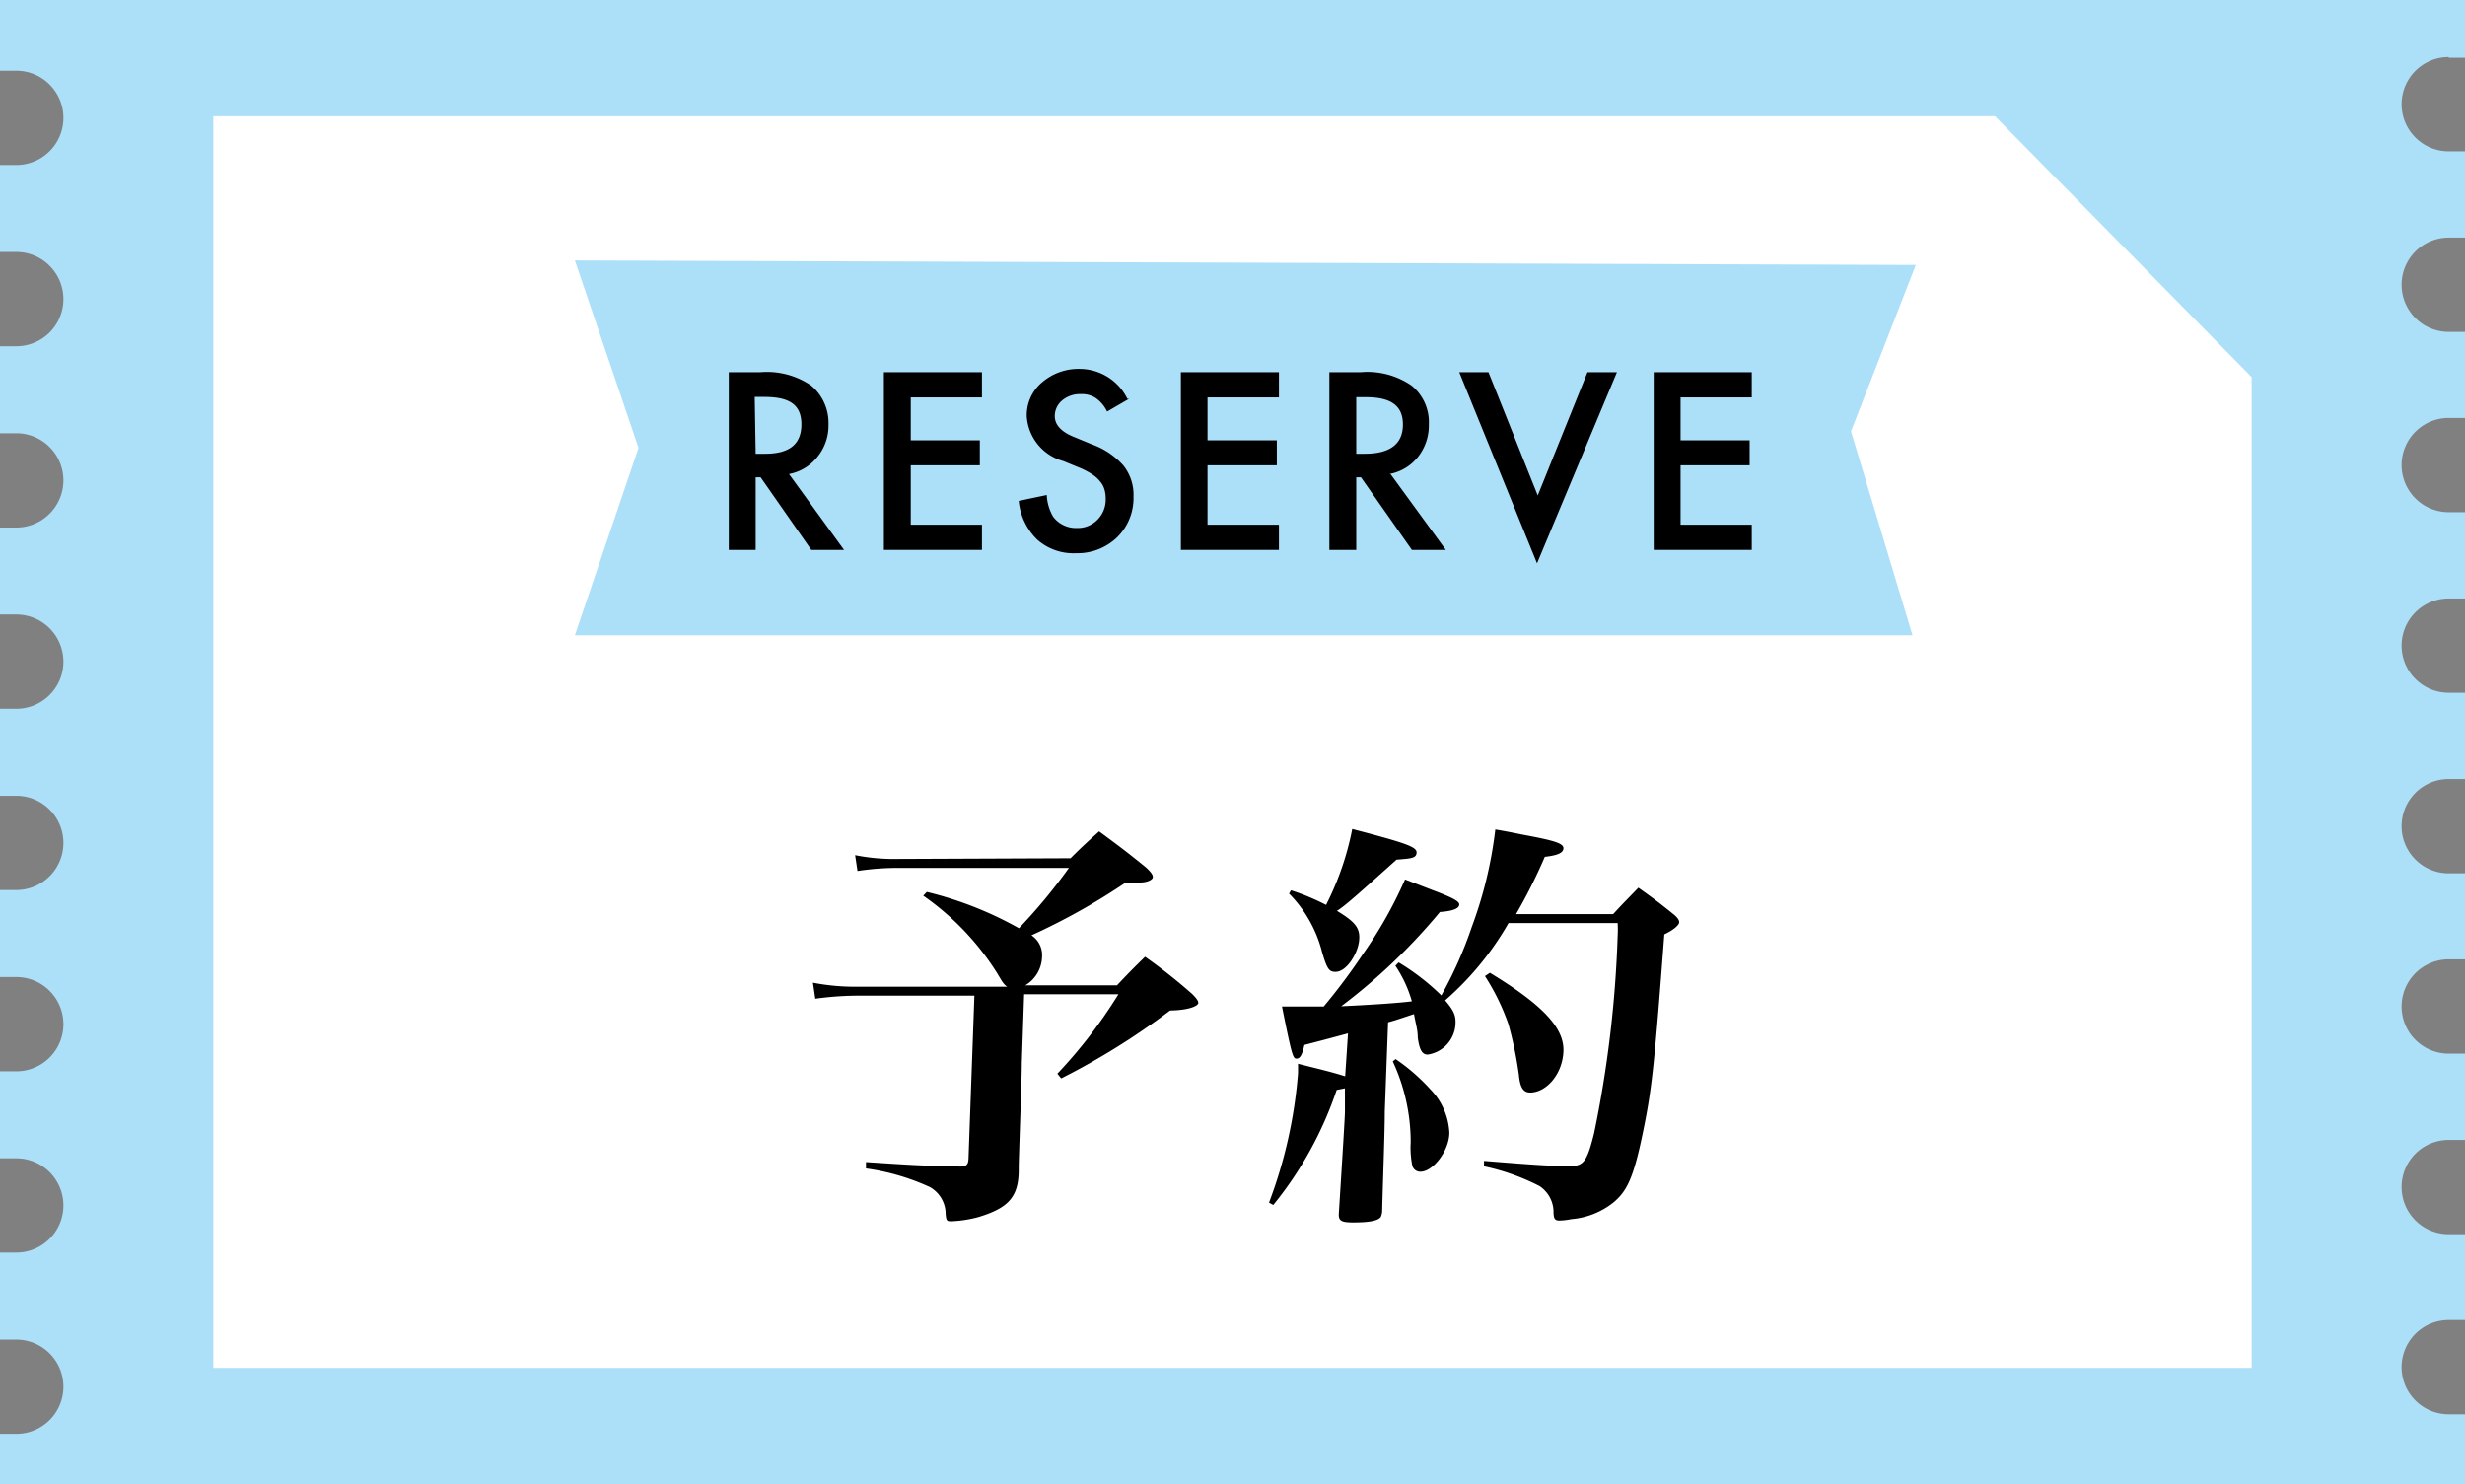
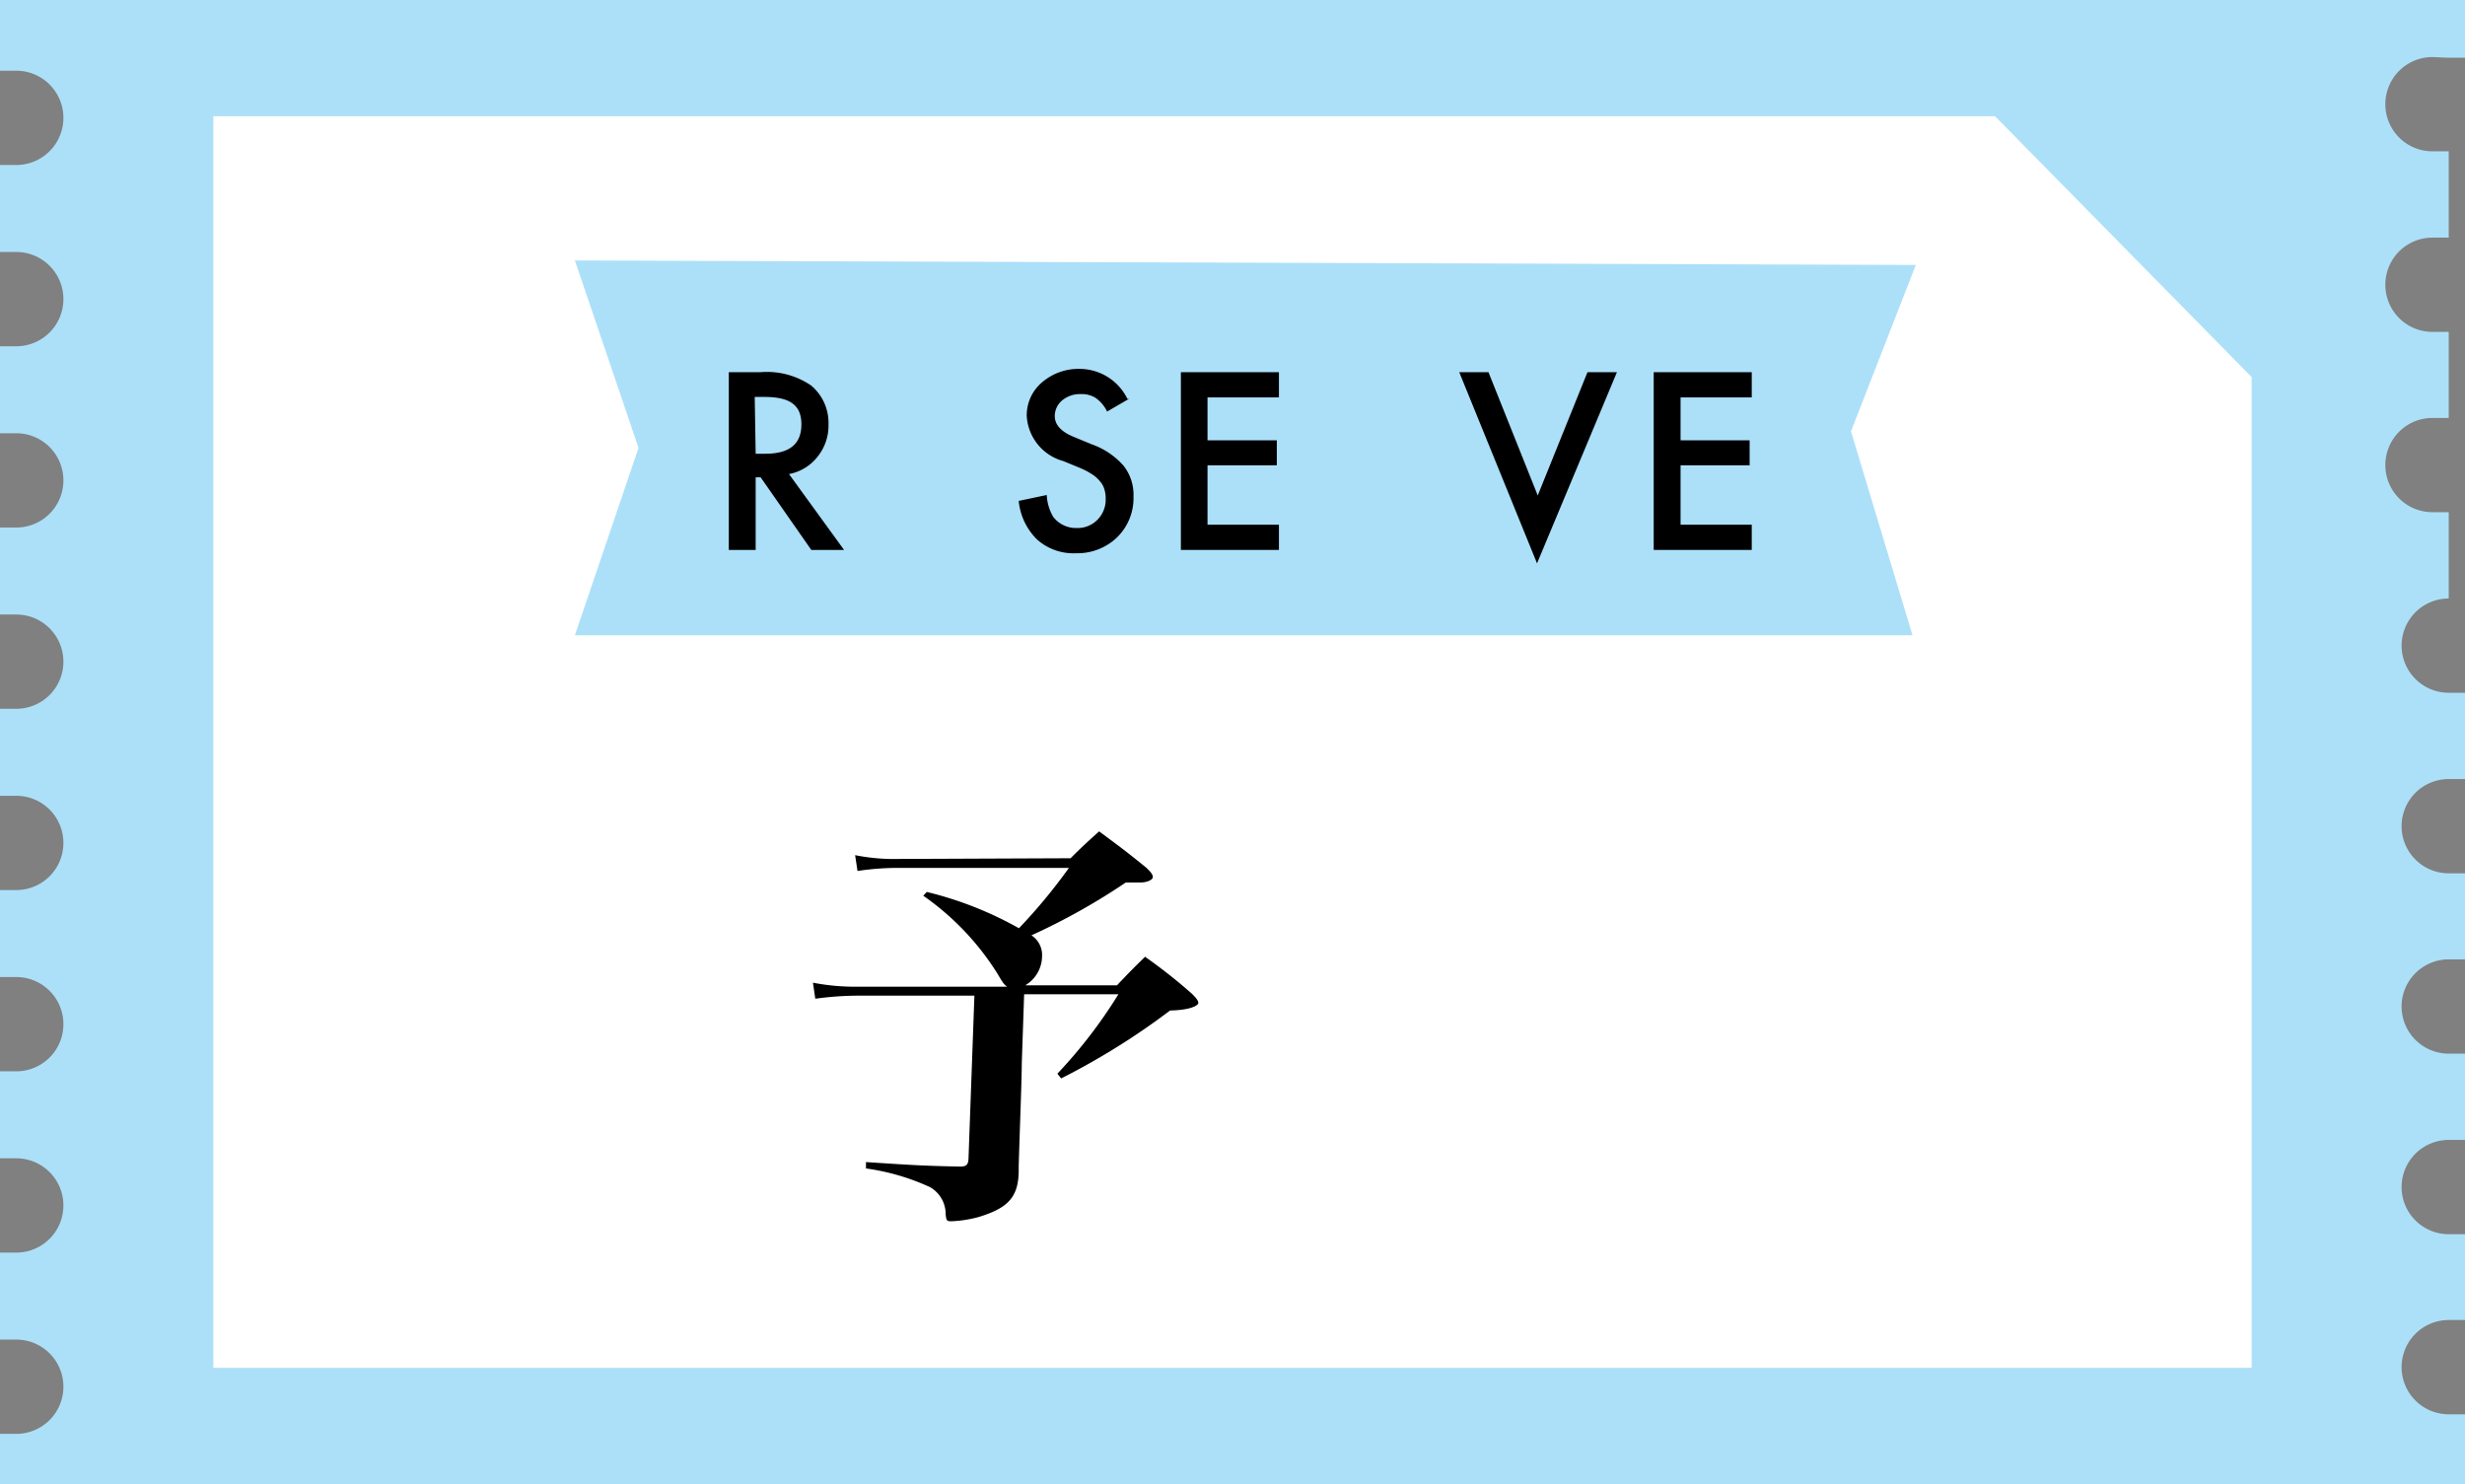
<svg xmlns="http://www.w3.org/2000/svg" viewBox="0 0 104.58 62.97">
  <rect x="0" y="0" width="104.58" height="62.97" fill="#808080" stroke="none" />
  <defs>
    <style>.cls-1{fill:none;}.cls-2{clip-path:url(#clip-path);}.cls-3{fill:#ace0f9;}.cls-4{fill:#fff;}</style>
    <clipPath id="clip-path" transform="translate(0 0)">
      <rect class="cls-1" width="104.58" height="62.97" />
    </clipPath>
  </defs>
  <title>menu-reserve-c</title>
  <g id="レイヤー_2" data-name="レイヤー 2">
    <g id="デザイン">
      <g id="open_btn" data-name="open btn">
        <g id="アートワーク_24" data-name="アートワーク 24">
          <g class="cls-2">
            <g class="cls-2">
-               <path class="cls-3" d="M103.89,2.45h.69V0H0V3H.69a2,2,0,0,1,0,4H0v3.69H.69a2,2,0,0,1,0,4H0v3.69H.69a2,2,0,0,1,0,4H0v3.69H.69a2,2,0,0,1,0,4H0v3.69H.69a2,2,0,1,1,0,4H0v3.69H.69a2,2,0,0,1,0,4H0v3.69H.69a2,2,0,0,1,0,4H0v3.69H.69a2,2,0,1,1,0,4H0V63H104.58V60h-.69a2,2,0,0,1,0-4h.69V52.36h-.69a2,2,0,0,1,0-4h.69V44.7h-.69a2,2,0,0,1,0-4h.69V37.05h-.69a2,2,0,0,1,0-4h.69V29.39h-.69a2,2,0,0,1,0-4h.69V21.73h-.69a2,2,0,0,1,0-4h.69V14.08h-.69a2,2,0,0,1,0-4h.69V6.42h-.69a2,2,0,0,1,0-4" transform="translate(0 0)" />
+               <path class="cls-3" d="M103.89,2.45h.69V0H0V3H.69a2,2,0,0,1,0,4H0v3.69H.69a2,2,0,0,1,0,4H0v3.69H.69a2,2,0,0,1,0,4H0v3.69H.69a2,2,0,0,1,0,4H0v3.69H.69a2,2,0,1,1,0,4H0v3.69H.69a2,2,0,0,1,0,4H0v3.69H.69a2,2,0,0,1,0,4H0v3.69H.69a2,2,0,1,1,0,4H0V63H104.58V60h-.69a2,2,0,0,1,0-4h.69V52.36h-.69a2,2,0,0,1,0-4h.69V44.7h-.69a2,2,0,0,1,0-4h.69V37.05h-.69a2,2,0,0,1,0-4h.69V29.39h-.69a2,2,0,0,1,0-4V21.73h-.69a2,2,0,0,1,0-4h.69V14.08h-.69a2,2,0,0,1,0-4h.69V6.42h-.69a2,2,0,0,1,0-4" transform="translate(0 0)" />
              <polygon class="cls-4" points="9.05 58.03 9.05 4.93 84.64 4.93 95.53 16 95.53 58.03 9.05 58.03" />
              <polygon class="cls-3" points="81.14 26.95 24.39 26.95 27.09 19 24.39 11.05 81.28 11.24 78.53 18.3 81.14 26.95" />
              <path d="M45.42,36.41c.51-.51.67-.65,1.21-1.14.88.65,1.14.84,2,1.54.19.18.28.29.28.4s-.23.23-.55.23h-.6a27.43,27.43,0,0,1-4,2.24,1,1,0,0,1,.45.91,1.45,1.45,0,0,1-.71,1.21h3.89c.51-.54.67-.7,1.19-1.21a22.51,22.51,0,0,1,2,1.58c.18.18.26.29.26.38s-.28.3-1.2.32a30.07,30.07,0,0,1-4.62,2.88l-.16-.2a20.76,20.76,0,0,0,2.59-3.37h-4l-.1,2.93c0,.67-.08,2.63-.13,4.34,0,.07,0,.16,0,.18,0,1.17-.46,1.62-1.7,2a5.16,5.16,0,0,1-1.14.18c-.2,0-.23,0-.26-.3a1.31,1.31,0,0,0-.67-1.15,9.65,9.65,0,0,0-2.71-.79l0-.27c1.83.12,2.4.16,4,.19.27,0,.34-.09.35-.34l.25-6.91h-5a13.55,13.55,0,0,0-1.75.13l-.1-.68a9.39,9.39,0,0,0,1.9.17l6.34,0c-.14-.1-.18-.16-.41-.55A11.37,11.37,0,0,0,39.17,38l.15-.16a15.31,15.31,0,0,1,3.91,1.54,23.44,23.44,0,0,0,2.12-2.56l-7.13,0a11.54,11.54,0,0,0-1.84.13l-.1-.67a8.52,8.52,0,0,0,1.87.16Z" transform="translate(0 0)" />
-               <path d="M57.19,43.84c-1,.27-1,.27-1.85.49-.09.41-.18.58-.33.58s-.19-.06-.62-2.21c.63,0,.81,0,1.33,0l.44,0a25.35,25.35,0,0,0,1.66-2.22,18.1,18.1,0,0,0,1.79-3.17l1.19.46c.85.32,1.12.47,1.11.61s-.21.27-.82.31a24.82,24.82,0,0,1-4.19,4c1.26-.06,2.36-.13,3-.21a5.31,5.31,0,0,0-.7-1.51l.14-.14a9.78,9.78,0,0,1,1.81,1.4,17.31,17.31,0,0,0,1.29-2.9,17.78,17.78,0,0,0,1-4.14c.61.1,1.09.21,1.38.26,1.16.22,1.52.34,1.51.54s-.26.3-.79.36a22.68,22.68,0,0,1-1.22,2.43h4.12c.45-.49.6-.63,1.07-1.12.7.5.9.65,1.52,1.15.16.14.21.23.21.32s-.17.29-.63.51c-.43,5.68-.53,6.58-.92,8.46s-.67,2.45-1.26,2.93a3.28,3.28,0,0,1-1.76.69,3,3,0,0,1-.5.06c-.2,0-.25-.07-.26-.33a1.33,1.33,0,0,0-.59-1.13,9.39,9.39,0,0,0-2.36-.84l0-.23c2.34.19,2.91.22,3.67.22.56,0,.71-.22,1-1.39a48.91,48.91,0,0,0,1-8.36,4.61,4.61,0,0,0,0-.56H64a12.7,12.7,0,0,1-2.69,3.28c.36.42.46.63.44,1a1.38,1.38,0,0,1-1.18,1.3c-.23,0-.35-.2-.42-.72,0-.34-.09-.59-.16-1-.81.27-.81.27-1.1.35l-.14,3.79c0,.85-.07,2.67-.11,4.18a.7.7,0,0,1-.06.29c-.12.16-.48.23-1.17.23-.5,0-.62-.07-.61-.36.17-2.69.26-4.15.26-4.33l0-1-.35.07a15.63,15.63,0,0,1-2.69,4.88l-.18-.1a19.93,19.93,0,0,0,1.23-5.49s0-.22,0-.4c1,.25,1.39.34,2,.53Zm-2.42-6.07a9.87,9.87,0,0,1,1.49.62,12.22,12.22,0,0,0,1.11-3.22c2.3.6,2.74.76,2.73,1s-.22.25-.85.3c-1.42,1.27-2.22,2-2.53,2.17.79.48,1,.74.94,1.28s-.53,1.31-1,1.31c-.27,0-.36-.12-.57-.84a5.43,5.43,0,0,0-1.4-2.48Zm4.44,7.16a8.29,8.29,0,0,1,1.48,1.29,2.82,2.82,0,0,1,.8,1.83c0,.76-.69,1.66-1.23,1.66a.35.35,0,0,1-.34-.25,3.82,3.82,0,0,1-.07-1,8.12,8.12,0,0,0-.76-3.43Zm4-3.66c2.24,1.36,3.16,2.34,3.12,3.33s-.74,1.75-1.41,1.75c-.29,0-.43-.21-.48-.75A16.26,16.26,0,0,0,64,43.46,9.5,9.5,0,0,0,63,41.41Z" transform="translate(0 0)" />
              <path d="M33.48,20.12l2.33,3.21H34.42l-2.15-3.08h-.21v3.08H30.92V15.79h1.34a3.32,3.32,0,0,1,2.16.57A2.07,2.07,0,0,1,35.15,18a2.1,2.1,0,0,1-.46,1.37,2,2,0,0,1-1.21.74m-1.42-.86h.36C33.5,19.26,34,18.84,34,18s-.52-1.16-1.57-1.16h-.41Z" transform="translate(0 0)" />
-               <polygon points="41.66 16.86 38.64 16.86 38.64 18.68 41.57 18.68 41.57 19.74 38.64 19.74 38.64 22.26 41.66 22.26 41.66 23.33 37.5 23.33 37.5 15.79 41.66 15.79 41.66 16.86" />
              <path d="M47.9,16.92l-.93.54a1.49,1.49,0,0,0-.49-.58,1.09,1.09,0,0,0-.63-.16,1.17,1.17,0,0,0-.79.27.86.86,0,0,0-.31.66c0,.37.27.67.82.89l.75.31a3.23,3.23,0,0,1,1.35.91,2,2,0,0,1,.42,1.31,2.33,2.33,0,0,1-.69,1.72,2.42,2.42,0,0,1-1.74.68A2.32,2.32,0,0,1,44,22.89a2.65,2.65,0,0,1-.78-1.64L44.41,21a2,2,0,0,0,.27.92,1.21,1.21,0,0,0,1,.48,1.17,1.17,0,0,0,.88-.35,1.21,1.21,0,0,0,.35-.9,1.31,1.31,0,0,0-.06-.41.92.92,0,0,0-.19-.33,1.35,1.35,0,0,0-.33-.29,3.18,3.18,0,0,0-.49-.26l-.73-.3a2.11,2.11,0,0,1-1.55-1.92,1.83,1.83,0,0,1,.65-1.42,2.37,2.37,0,0,1,1.62-.57,2.26,2.26,0,0,1,2,1.27" transform="translate(0 0)" />
              <polygon points="54.26 16.86 51.23 16.86 51.23 18.68 54.17 18.68 54.17 19.74 51.23 19.74 51.23 22.26 54.26 22.26 54.26 23.33 50.1 23.33 50.1 15.79 54.26 15.79 54.26 16.86" />
-               <path d="M59,20.12l2.34,3.21H59.9l-2.16-3.08h-.2v3.08H56.4V15.79h1.33a3.29,3.29,0,0,1,2.16.57A2,2,0,0,1,60.62,18a2.15,2.15,0,0,1-.45,1.37,2,2,0,0,1-1.22.74m-1.41-.86h.36c1.08,0,1.62-.42,1.62-1.24s-.53-1.16-1.58-1.16h-.4Z" transform="translate(0 0)" />
              <polygon points="63.15 15.79 65.24 21.02 67.35 15.79 68.6 15.79 65.21 23.9 61.91 15.79 63.15 15.79" />
              <polygon points="74.32 16.86 71.3 16.86 71.3 18.68 74.23 18.68 74.23 19.74 71.3 19.74 71.3 22.26 74.32 22.26 74.32 23.33 70.16 23.33 70.16 15.79 74.32 15.79 74.32 16.86" />
            </g>
          </g>
        </g>
      </g>
    </g>
  </g>
</svg>